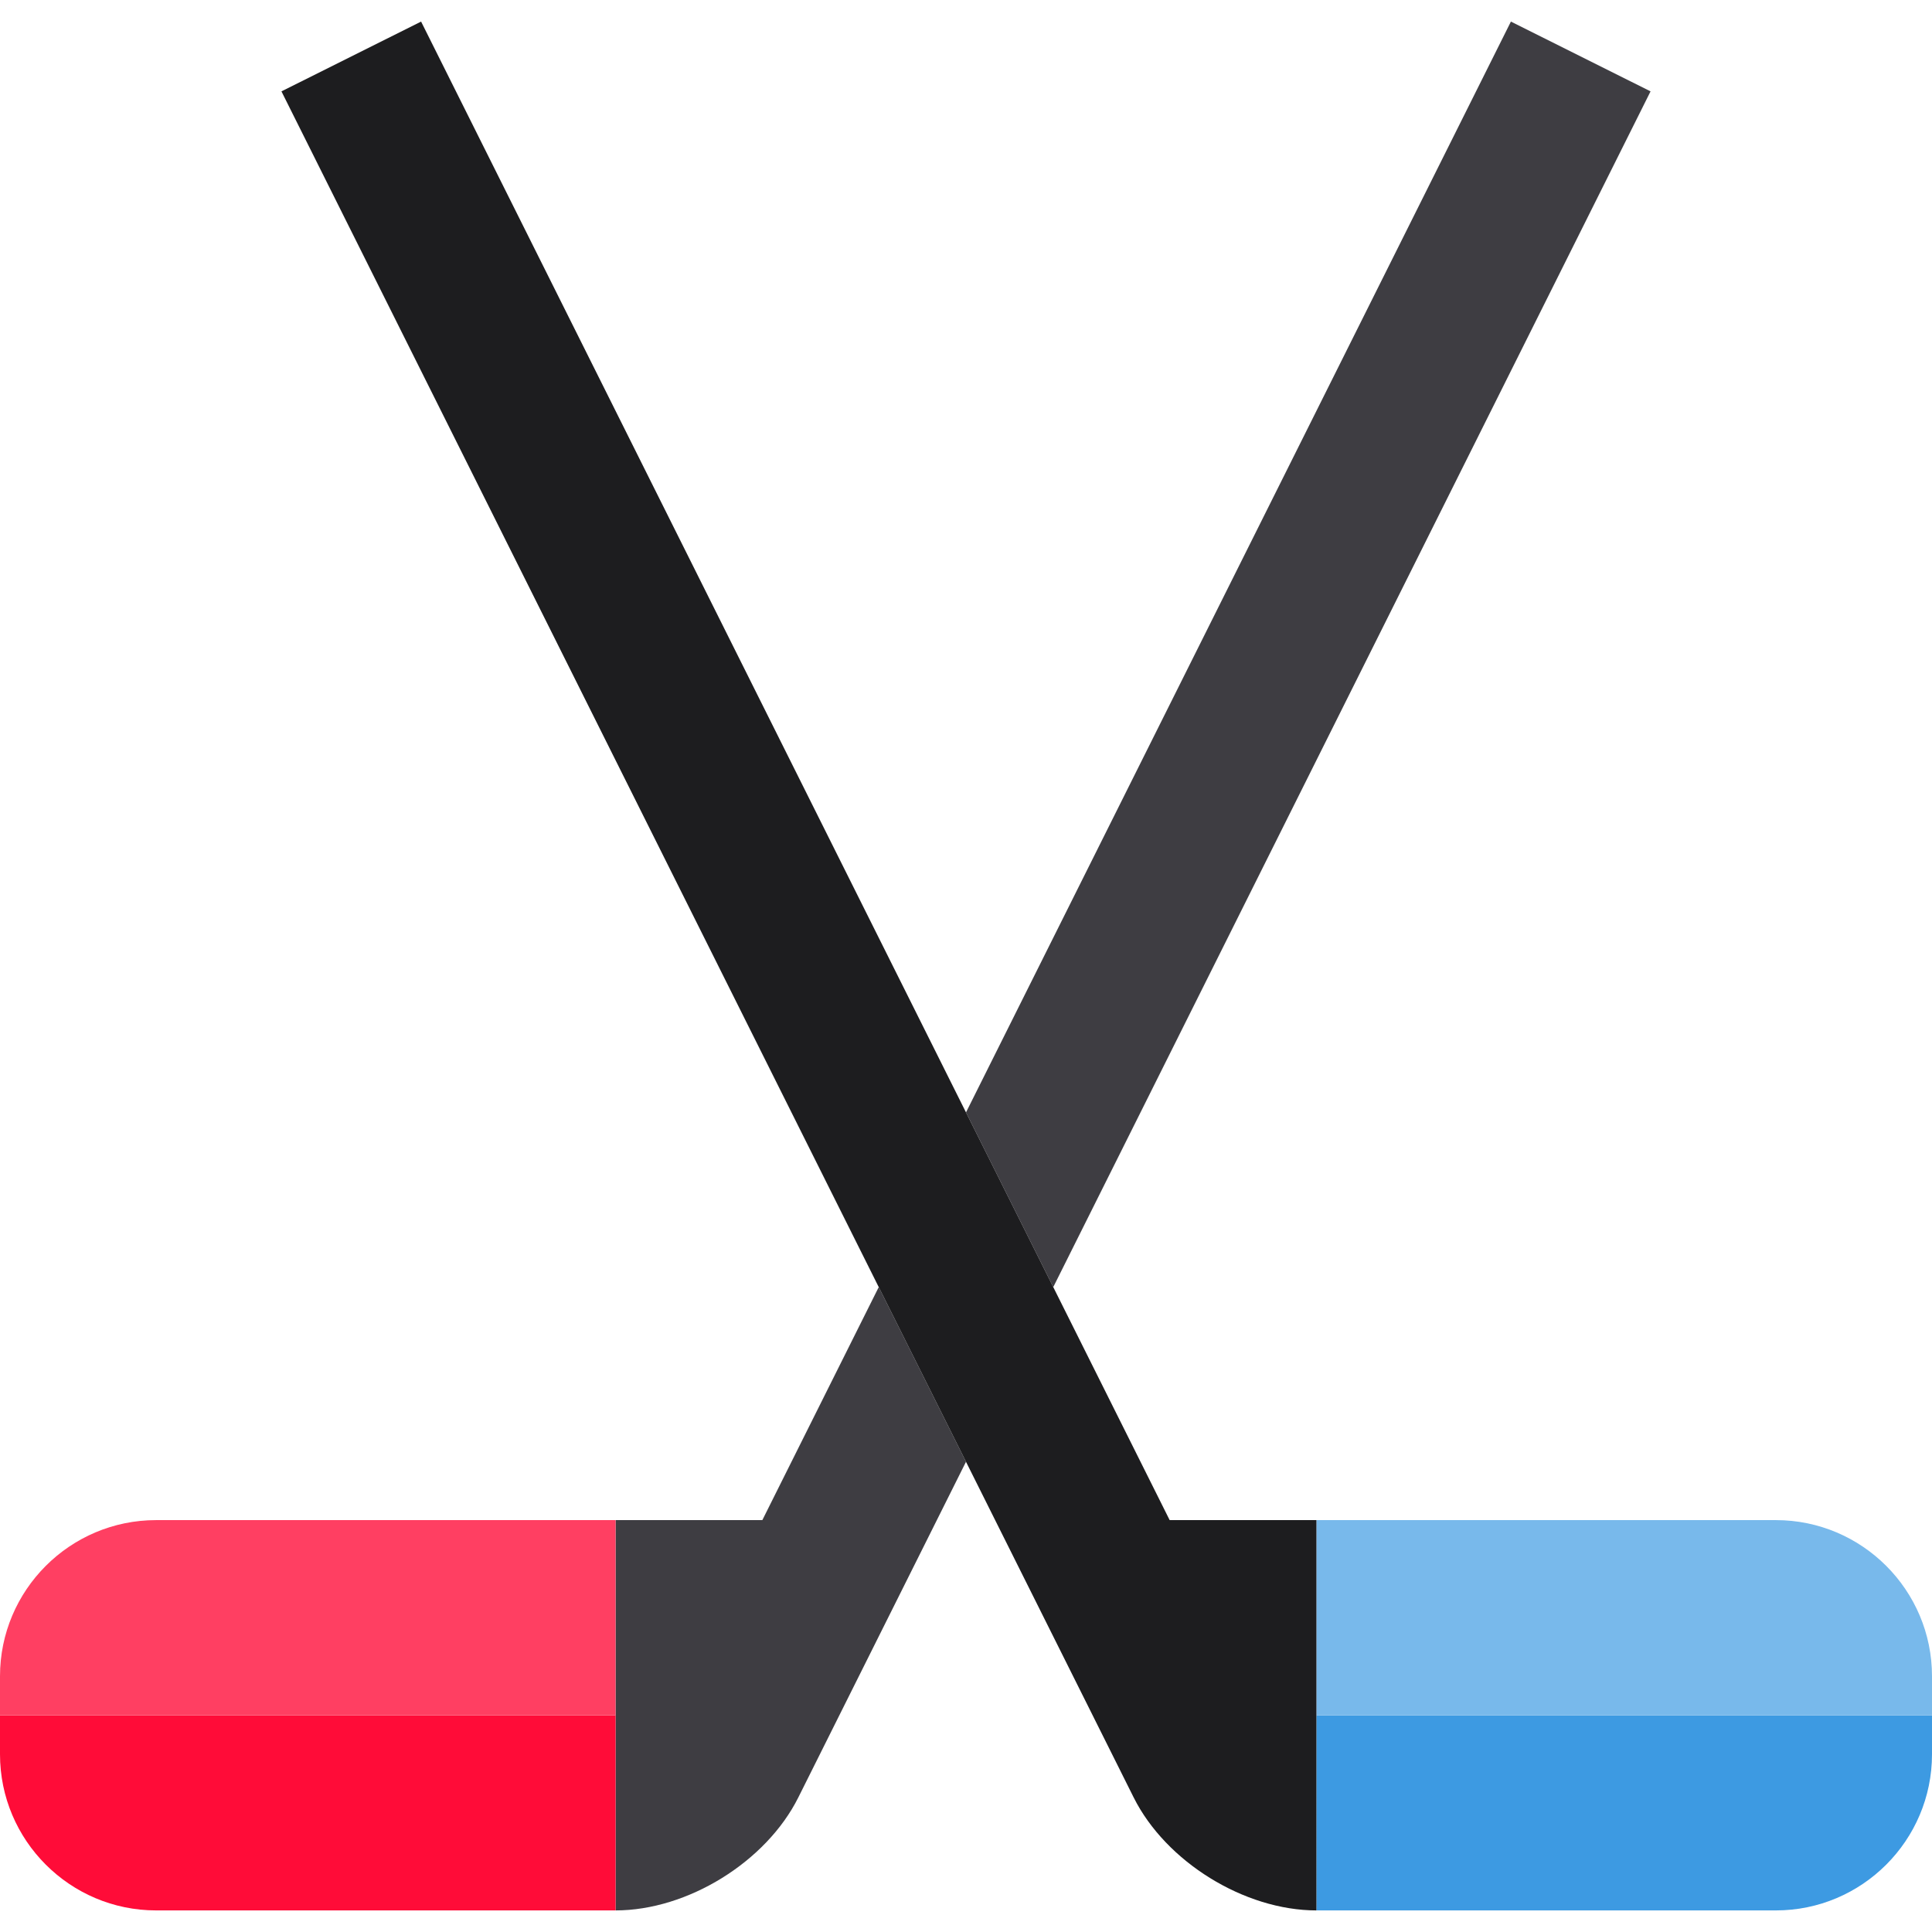
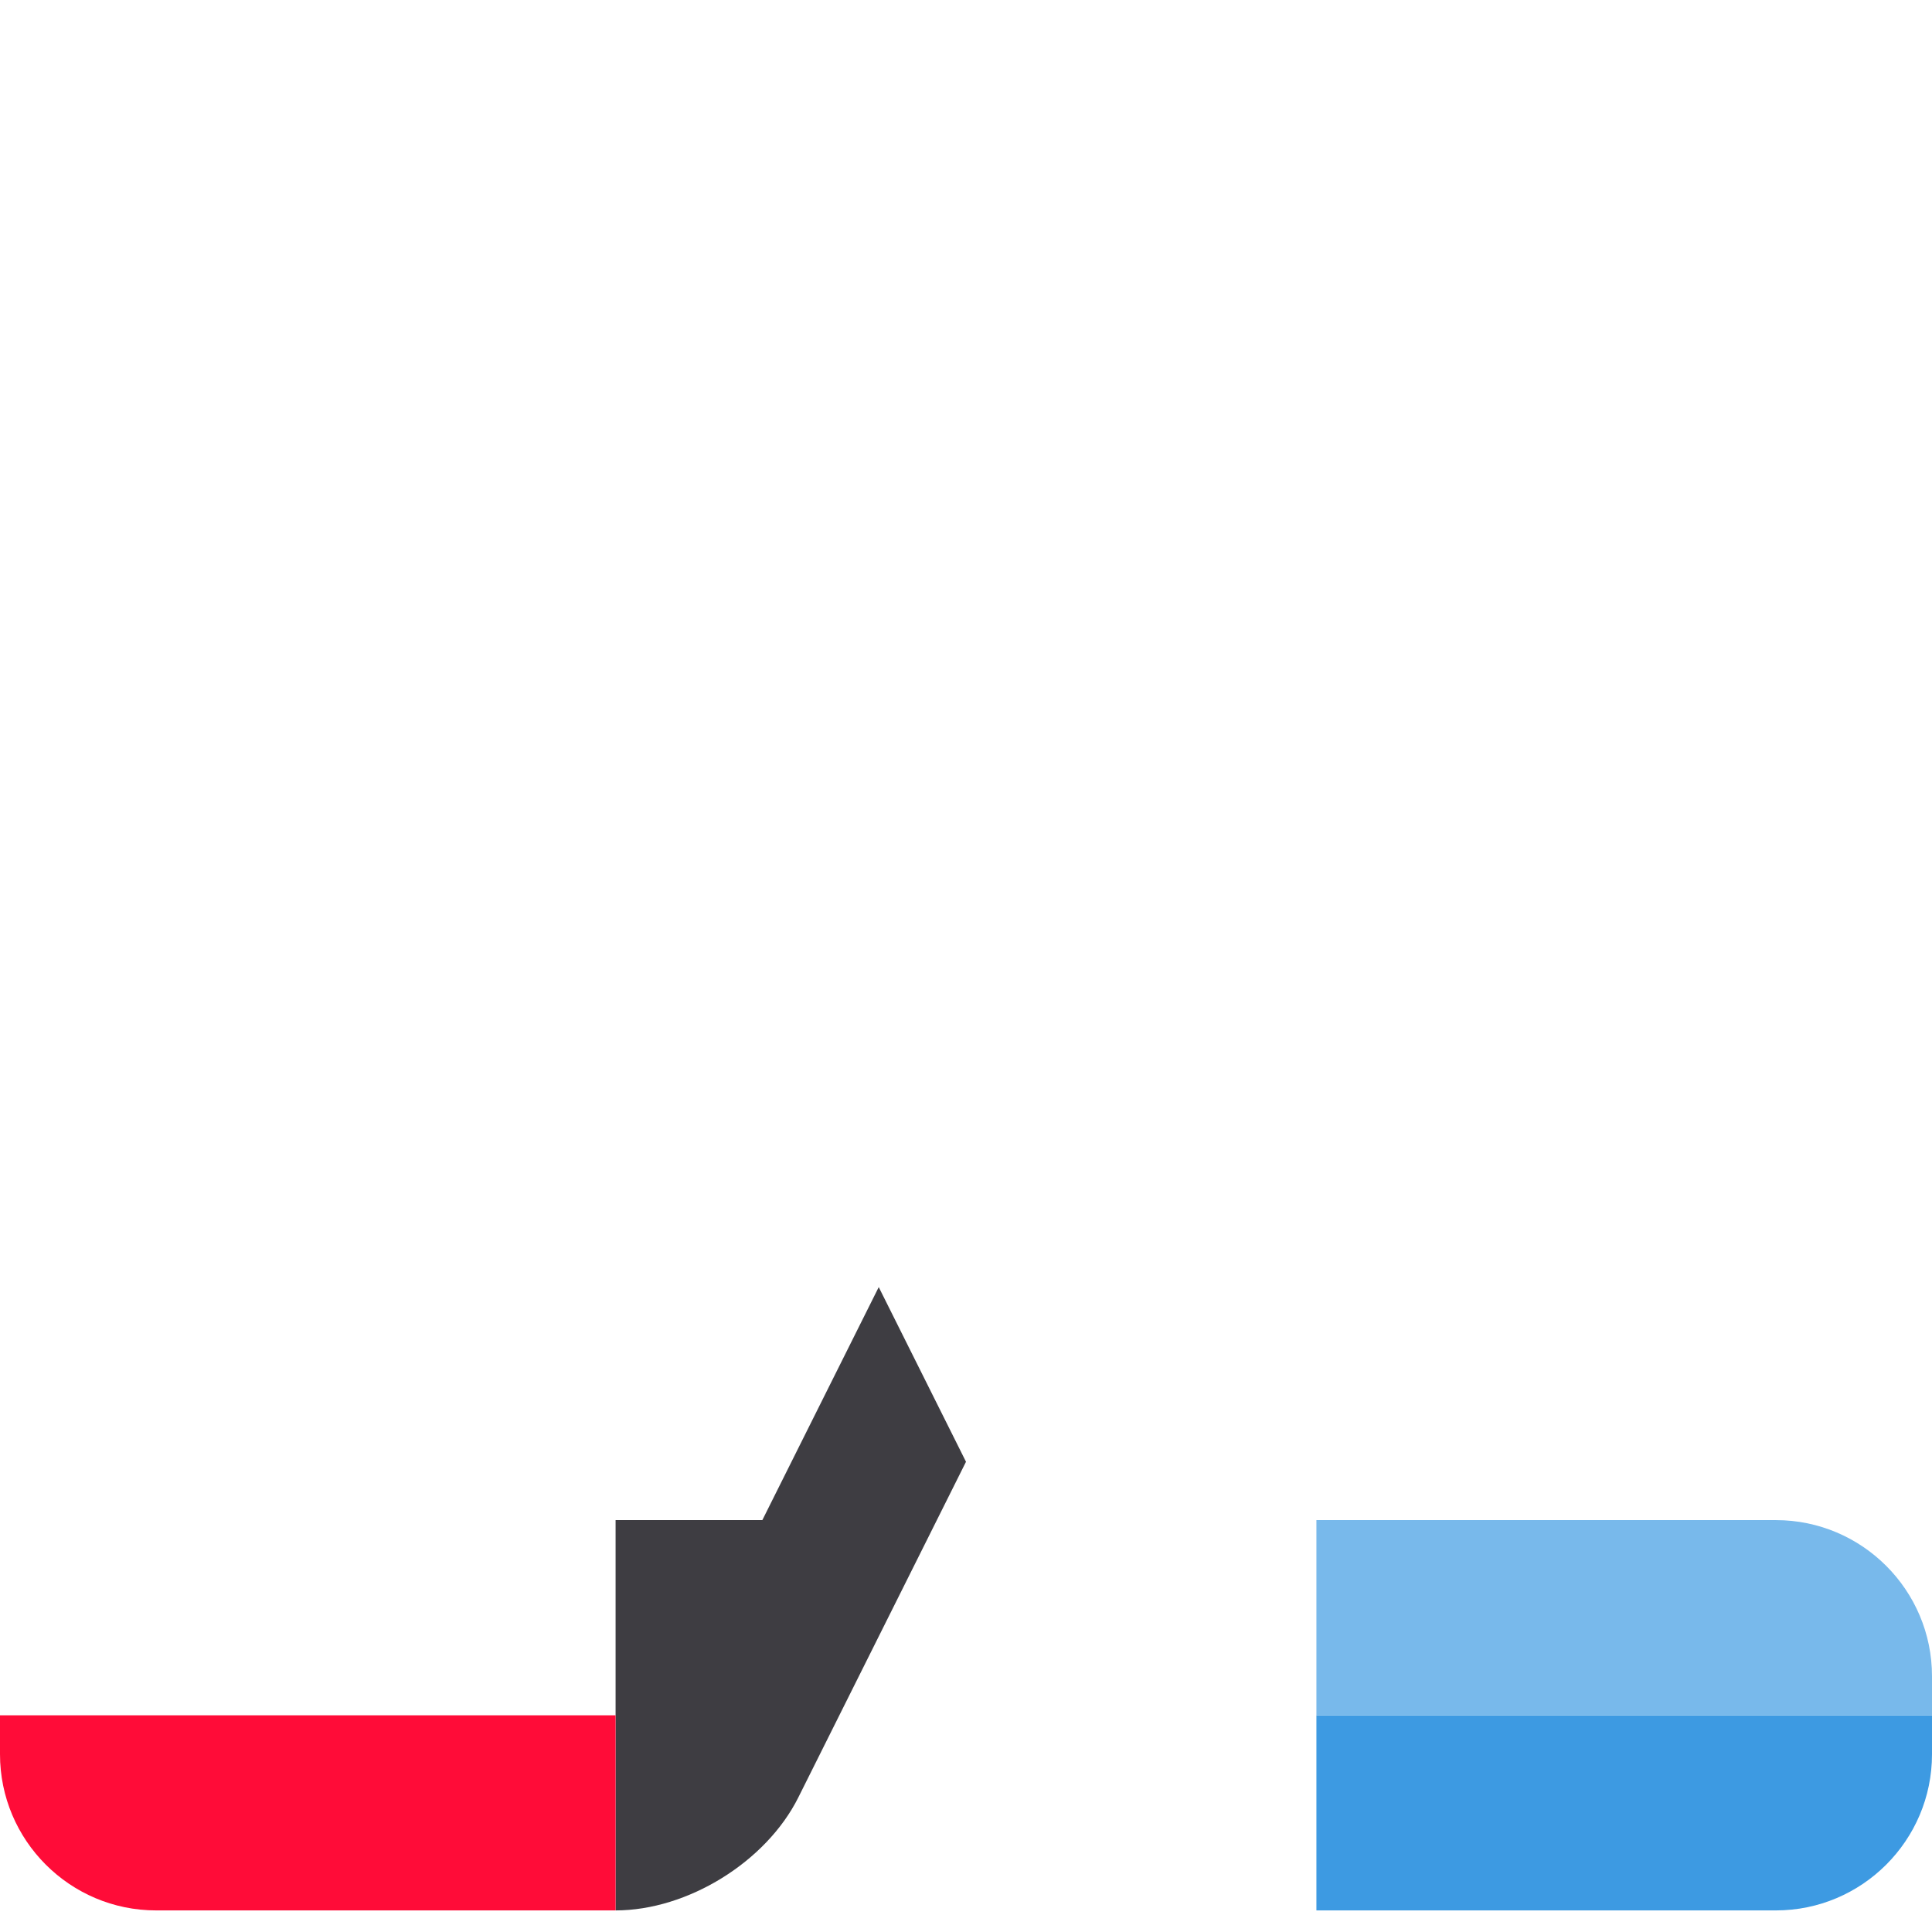
<svg xmlns="http://www.w3.org/2000/svg" height="800px" width="800px" version="1.1" id="Layer_1" viewBox="0 0 495 495" xml:space="preserve">
  <g>
    <path style="fill:#3E3D42;" d="M195.32,389.47h-37.6v100c18.45,0,38.58-12.45,46.82-28.95l42.958-85.997l-22.356-44.754   L195.32,389.47z" />
-     <polygon style="fill:#3E3D42;" points="422.89,23.41 387.11,5.53 247.5,285.012 269.856,329.766  " />
    <path style="fill:#FF0C38;" d="M0,439.48v9.99c0,22.06,17.94,40,40,40h117.72v-49.99H0z" />
-     <path style="fill:#FF3F62;" d="M157.72,389.47H40c-22.06,0-40,17.94-40,40v10.01h157.72V389.47z" />
    <path style="fill:#3D9AE2;" d="M337.28,489.47H455c22.06,0,40-17.94,40-40v-9.99H337.28V489.47z" />
    <path style="fill:#78B9EB;" d="M455,389.47H337.28v50.01H495v-10.01C495,407.41,477.06,389.47,455,389.47z" />
-     <path style="fill:#1D1D1F;" d="M337.28,389.47h-37.6l-29.824-59.704L247.5,285.012L107.89,5.53L72.11,23.41l153.032,306.359   l22.356,44.754l42.952,85.987c8.25,16.51,28.38,28.96,46.83,28.96V389.47z" />
  </g>
</svg>